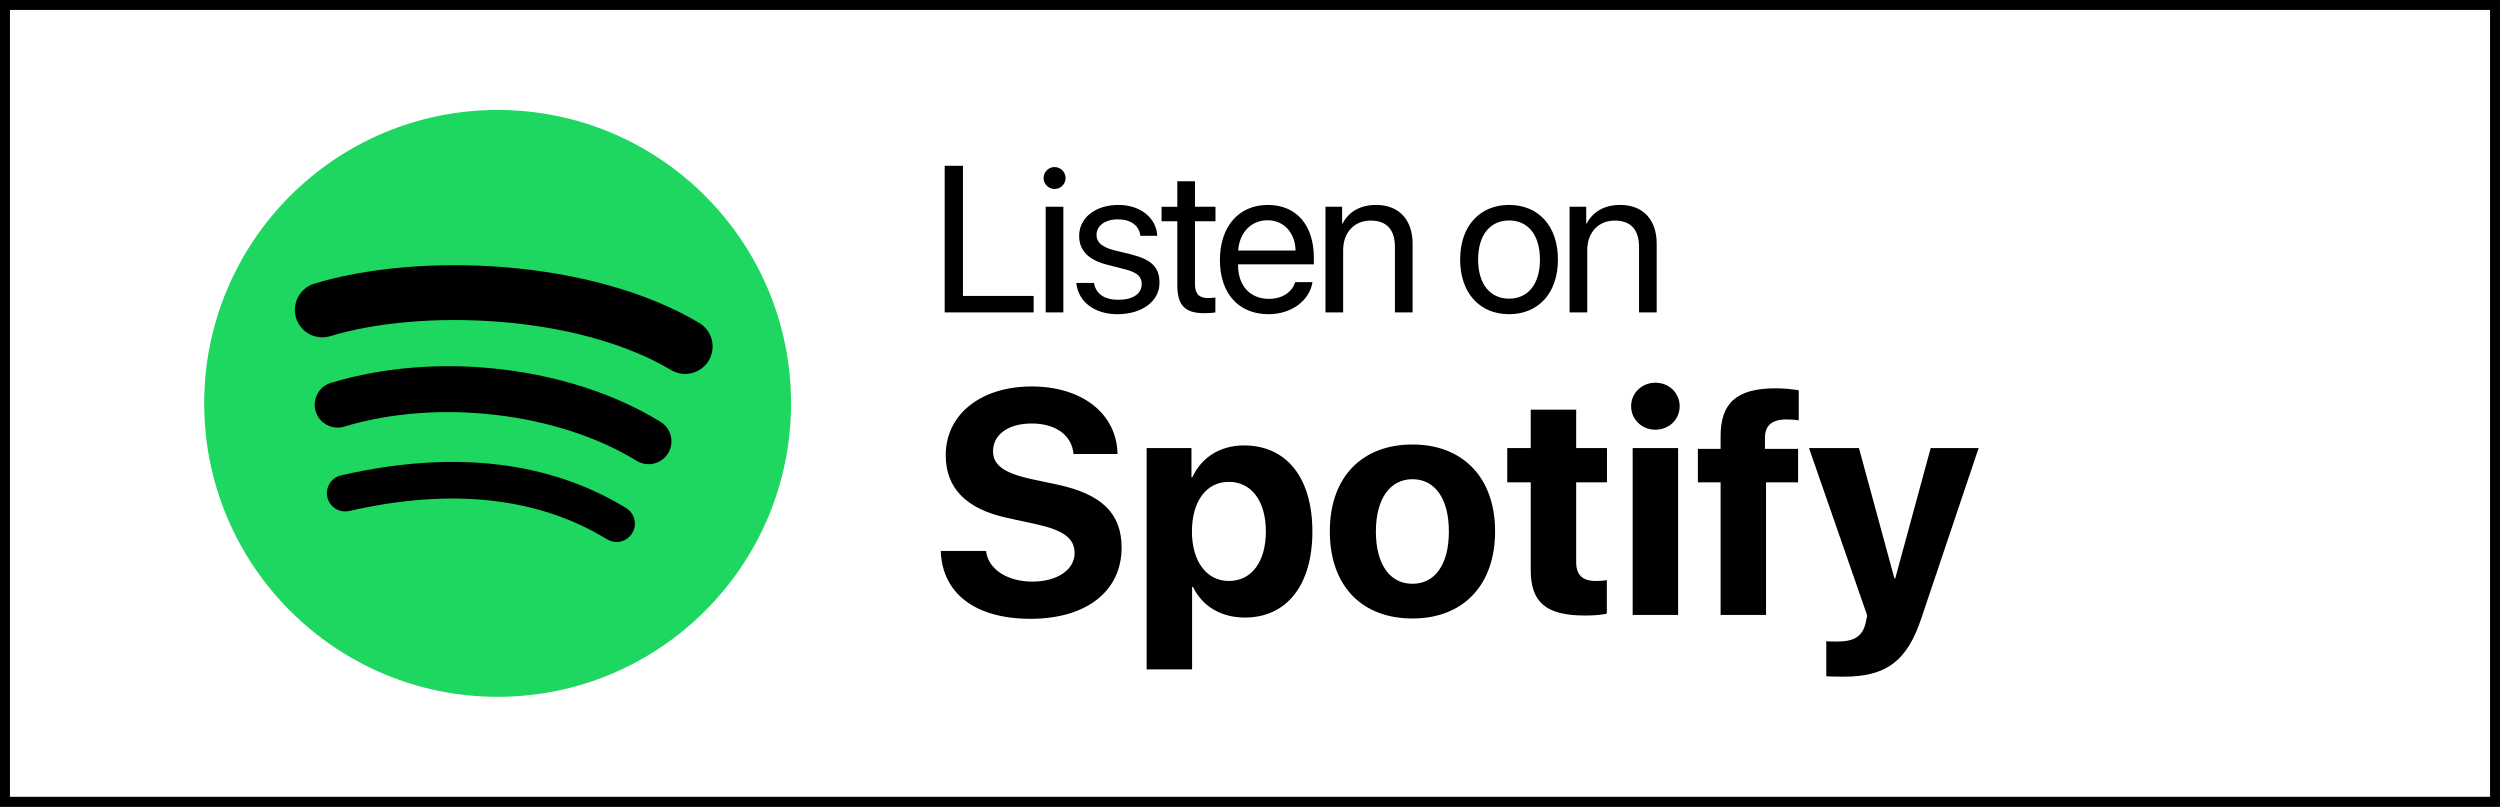
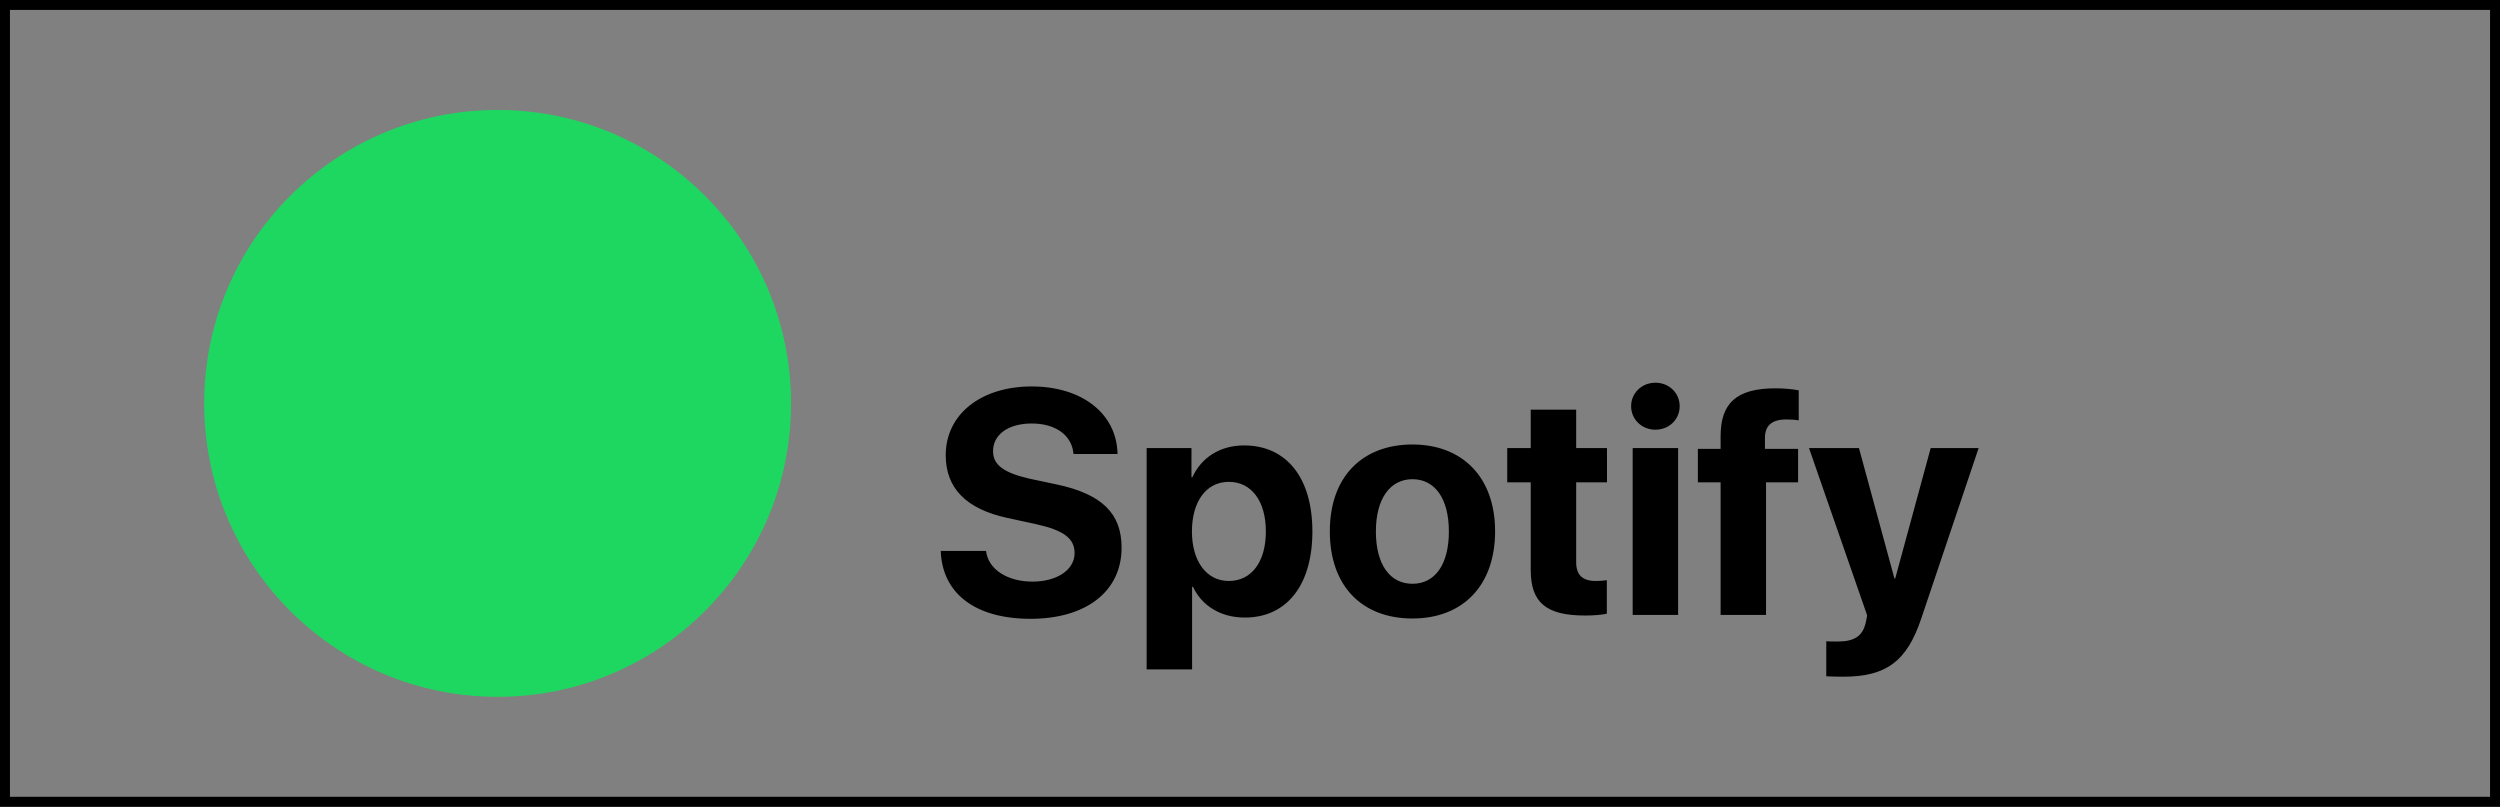
<svg xmlns="http://www.w3.org/2000/svg" id="b" viewBox="0 0 1908.68 615.95">
  <rect x="0" y="0" width="1908.68" height="615.95" fill="#808080" stroke="none" />
  <defs>
    <style>.d,.e{fill-rule:evenodd;}.f{fill:#fff;}.e{fill:#1ed760;}.g{fill:none;stroke:#000;stroke-width:7.6px;}</style>
  </defs>
  <g id="c">
-     <rect class="f" x="3.8" y="3.8" width="1901.08" height="608.35" />
    <rect class="g" x="3.8" y="3.8" width="1901.08" height="608.35" />
    <path class="e" d="M379.91,83.95c-123.72,0-224.02,100.3-224.02,224.02s100.3,224.03,224.02,224.03,224.03-100.29,224.03-224.03-100.3-224.02-224.03-224.02h0Z" />
-     <path class="d" d="M512.42,282.55c-72.21-42.88-191.32-46.83-260.26-25.9-11.07,3.35-22.77-2.89-26.13-13.96-3.35-11.08,2.89-22.78,13.97-26.14,79.13-24.02,210.68-19.38,293.81,29.96,9.96,5.92,13.23,18.78,7.32,28.72-5.91,9.95-18.78,13.23-28.71,7.32ZM510.06,346.07c-5.07,8.22-15.82,10.8-24.03,5.75-60.2-37-152-47.72-223.23-26.1-9.23,2.79-18.99-2.42-21.79-11.64-2.79-9.24,2.42-18.98,11.64-21.78,81.37-24.69,182.51-12.74,251.66,29.76,8.21,5.06,10.8,15.81,5.75,24.01ZM482.65,407.07c-4.03,6.6-12.63,8.67-19.2,4.65-52.61-32.15-118.83-39.42-196.81-21.6-7.51,1.72-15-2.99-16.71-10.5-1.73-7.52,2.97-15,10.5-16.72,85.33-19.51,158.54-11.11,217.58,24.97,6.59,4.02,8.66,12.62,4.64,19.2Z" />
-     <path d="M789.16,225.93v12.56h-67.91v-111.88h13.95v99.32h53.96ZM798.35,238.49v-80.63h13.49v80.63h-13.49ZM805.1,144.29c-4.57,0-8.37-3.8-8.37-8.37s3.8-8.38,8.37-8.38,8.45,3.73,8.45,8.38-3.8,8.37-8.45,8.37ZM823.9,180.11c0-13.8,12.33-23.65,30.09-23.65,16.66,0,28.91,9.93,29.53,23.57h-12.87c-.93-7.75-7.21-12.56-17.13-12.56s-16.36,4.89-16.36,11.94c0,5.58,4.27,9.3,13.41,11.63l12.49,3.02c16.28,4.11,22.17,10,22.17,21.87,0,14.03-13.26,23.95-32.1,23.95-17.67,0-30-9.61-31.4-23.88h13.49c1.48,8.38,7.83,12.87,18.77,12.87s17.67-4.65,17.67-11.94c0-5.73-3.33-8.83-12.4-11.24l-14.19-3.64c-14.19-3.65-21.17-10.93-21.17-21.94ZM898.84,138.4h13.49v19.46h15.66v11.08h-15.66v47.92c0,7.36,3.1,10.7,10,10.7,1.55,0,4.65-.24,5.58-.39v11.32c-1.62.38-5.35.62-8.52.62-14.81,0-20.55-6.05-20.55-21.56v-48.61h-12.02v-11.08h12.02v-19.46ZM967.65,168.17c-12.64,0-21.47,9.69-22.33,23.1h43.81c-.31-13.49-8.76-23.1-21.48-23.1ZM988.82,215.38h13.25c-2.32,14.11-15.97,24.5-33.57,24.5-23.1,0-37.13-16.05-37.13-41.4s14.26-42.02,36.51-42.02,35.2,15.82,35.2,40.24v5.12h-57.83v.77c0,15.43,9.07,25.59,23.56,25.59,10.24,0,17.76-5.2,20.01-12.8ZM1011.96,238.49v-80.63h12.72v12.87h.31c4.5-8.69,13.1-14.27,25.58-14.27,17.68,0,27.91,11.4,27.91,29.7v52.33h-13.49v-49.93c0-13.03-6.12-20.16-18.53-20.16s-21.01,8.99-21.01,22.64v47.45h-13.49ZM1152.14,239.88c-22.32,0-37.36-16.05-37.36-41.71s15.04-41.71,37.36-41.71,37.3,15.97,37.3,41.71-15.04,41.71-37.3,41.71ZM1152.14,228.02c14.27,0,23.57-10.85,23.57-29.85s-9.3-29.85-23.57-29.85-23.64,10.86-23.64,29.85,9.38,29.85,23.64,29.85ZM1198.32,238.49v-80.63h12.71v12.87h.31c4.5-8.69,13.1-14.27,25.59-14.27,17.67,0,27.91,11.4,27.91,29.7v52.33h-13.49v-49.93c0-13.03-6.13-20.16-18.53-20.16s-21.01,8.99-21.01,22.64v47.45h-13.49Z" />
    <path d="M718.24,420.63h34.57c1.67,14.14,16.4,23.41,35.41,23.41s32.2-9.15,32.2-21.74c0-11.17-8.2-17.35-28.87-21.99l-22.34-4.87c-31.61-6.77-47.17-22.81-47.17-47.88,0-31.61,27.33-52.52,65.59-52.52s64.99,20.56,65.58,51.57h-33.62c-1.19-14.5-13.9-23.29-31.85-23.29s-29.58,8.44-29.58,21.15c0,10.57,8.32,16.52,28.04,21.03l20.79,4.4c34.34,7.36,49.31,22.1,49.31,48.24,0,33.27-26.97,54.3-69.51,54.3s-67.48-19.61-68.55-51.81ZM949.81,340.07c32.32,0,52.16,24.6,52.16,65.71s-19.72,65.71-51.56,65.71c-18.54,0-32.8-9.03-39.57-23.41h-.71v62.97h-34.7v-168.96h34.22v22.22h.71c6.9-14.97,21.03-24.24,39.45-24.24ZM938.17,443.56c17.34,0,28.28-14.61,28.28-37.78s-10.94-37.9-28.28-37.9-28.16,15.09-28.16,37.9,11.17,37.78,28.16,37.78ZM1078.37,472.2c-38.5,0-63.09-24.72-63.09-66.54s24.95-66.3,63.09-66.3,63.09,24.95,63.09,66.3-24.59,66.54-63.09,66.54ZM1078.37,445.7c16.99,0,27.8-14.37,27.8-39.92s-10.93-39.92-27.8-39.92-27.92,14.61-27.92,39.92,10.81,39.92,27.92,39.92ZM1168.67,312.75h34.7v29.34h23.52v26.14h-23.52v60.96c0,9.74,4.75,14.37,14.97,14.37,3.09,0,6.3-.23,8.43-.59v25.55c-3.56.83-9.5,1.42-16.51,1.42-29.94,0-41.59-9.98-41.59-34.81v-66.9h-17.94v-26.14h17.94v-29.34ZM1246.5,469.47v-127.38h34.69v127.38h-34.69ZM1263.85,328.07c-10.46,0-18.54-7.96-18.54-17.94s8.08-17.94,18.54-17.94,18.53,7.84,18.53,17.94-8.08,17.94-18.53,17.94ZM1313.63,469.47v-101.24h-17.35v-25.54h17.35v-9.63c0-24.95,11.76-36.59,41.94-36.59,6.42,0,13.67.71,17.71,1.54v22.93c-2.5-.47-5.94-.71-9.39-.71-11.41,0-16.4,4.99-16.4,14.02v8.44h25.31v25.54h-24.48v101.24h-34.69ZM1407.38,516.64c-1.19,0-12-.12-13.07-.36v-26.73c1.07.23,7.36.23,8.67.23,12.71,0,19.01-4.04,21.39-14.14,0-.47,1.31-5.58,1.07-6.06l-44.32-127.49h38.14l27.09,99.57h.59l27.09-99.57h36.6l-43.84,130.23c-10.94,32.67-26.86,44.32-59.41,44.32Z" />
  </g>
</svg>